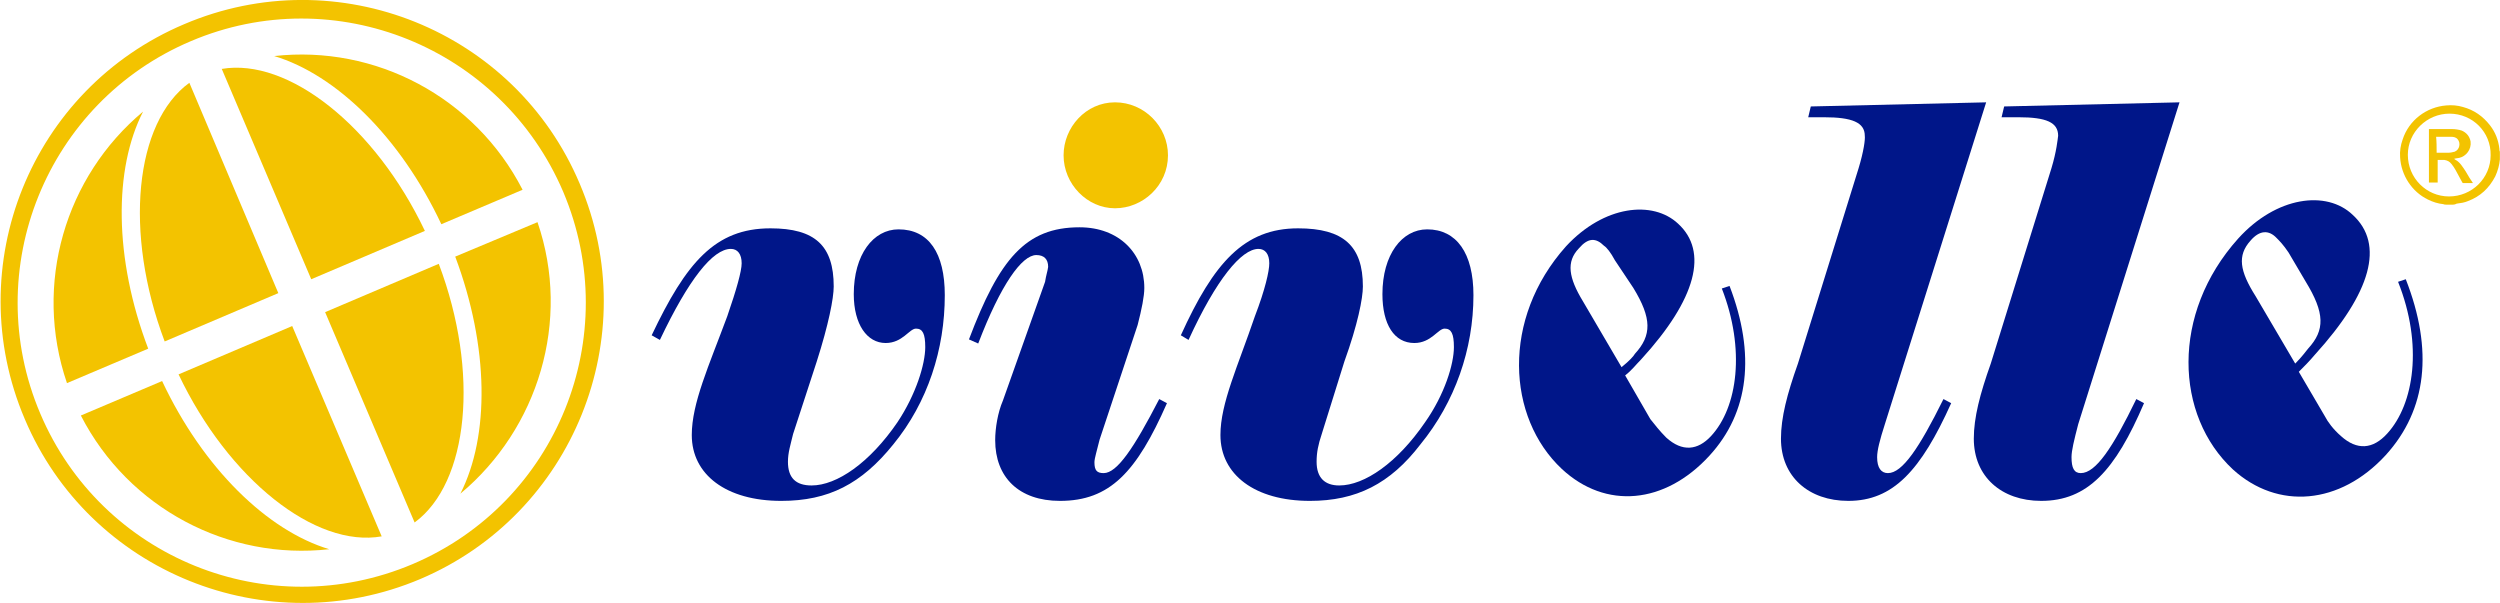
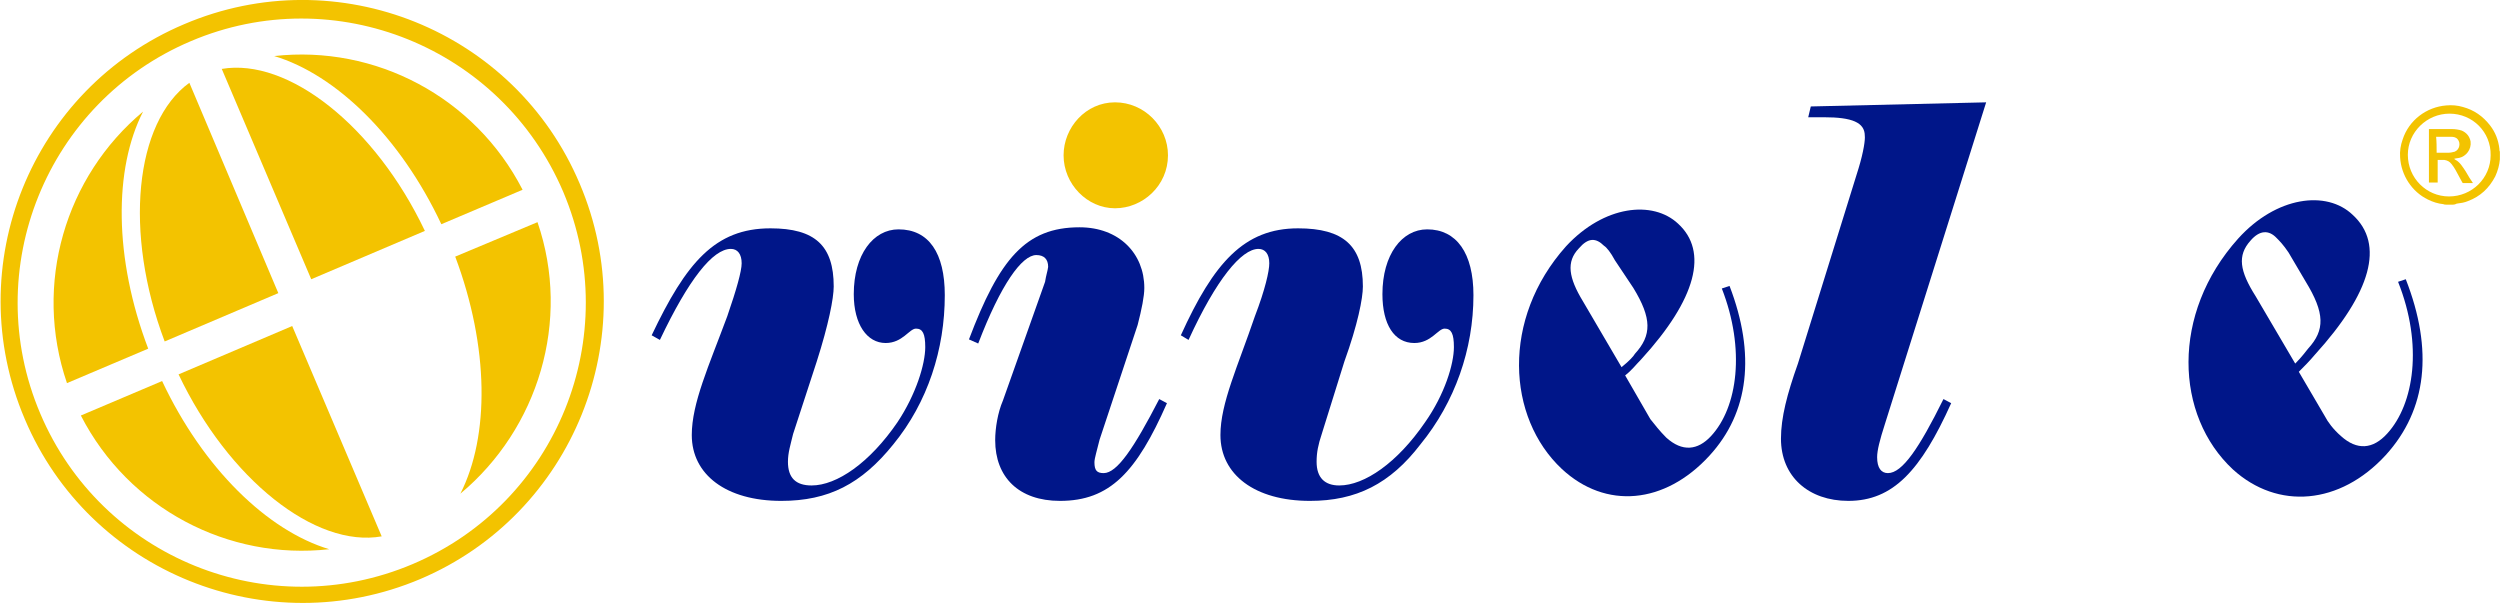
<svg xmlns="http://www.w3.org/2000/svg" version="1.1" id="Layer_1" x="0px" y="0px" width="373px" height="90px" viewBox="0 0 485.9 117.3" enable-background="new 0 0 485.9 117.3" xml:space="preserve">
  <g>
    <g>
      <g>
        <path fill="#001689" d="M467.7,54.3l-1.5,0.5c4.9,12.3,3.1,23.8-2.1,29.5c-2.8,3.1-5.9,3.3-9,0.5c-1.5-1.3-2.6-2.8-3.1-3.8     l-5.1-8.7c1-1,2.1-2.1,3.1-3.3c11-12.1,13.6-21.5,7.4-27.2c-5.1-4.9-14.9-3.6-22.3,4.6c-13.1,14.6-12.3,34.4-1,44.9     c8.7,7.9,20.8,6.9,29.7-2.8C471.8,79.7,473.1,68.1,467.7,54.3z M446.2,70.7l-7.7-13.1c-3.1-4.9-3.6-7.9-1-10.8     c1.8-2.1,3.6-2.1,5.1-0.5c0.5,0.5,1.3,1.3,2.3,2.8l3.3,5.6c3.8,6.2,3.8,9.5,0.5,13.1C448.2,68.4,447.5,69.4,446.2,70.7z" />
        <path fill="#001689" d="M336.2,55.6l-1.5,0.5c4.6,11.8,3.1,23.1-2.1,28.7c-2.6,2.8-5.6,3.1-8.7,0.3c-1.3-1.3-2.3-2.6-3.1-3.6     l-4.9-8.5c1.3-1,2.1-2.1,3.1-3.1c10.8-11.8,13.1-21,7.2-26.4c-4.9-4.6-14.4-3.6-21.8,4.4c-12.6,14.1-11.5,33.3-0.8,43.3     c8.5,7.9,20,6.9,28.7-2.6C340,80.2,341.3,68.9,336.2,55.6z M307.7,58.6c-2.8-4.6-3.3-7.7-0.8-10.3c1.8-2.1,3.3-2.1,4.9-0.5     c0.5,0.3,1.3,1.3,2.1,2.8l3.6,5.4c3.6,5.9,3.6,9.2,0.3,12.8c-0.3,0.5-1,1.3-2.6,2.6L307.7,58.6z" />
-         <path fill="#001689" d="M398.8,32.7l-11.8,38c-2.1,5.9-3.3,10.5-3.3,14.6c0,7.4,5.4,12.1,13.1,12.1c9,0,14.4-5.9,20-19l-1.5-0.8     c-4.6,9.5-7.9,14.4-10.8,14.4c-1.3,0-1.8-1-1.8-3.1c0-1.3,0.5-3.3,1.3-6.4l19.7-62.6l-34.1,0.8l-0.5,2.1h3.3c5.4,0,7.7,1,7.7,3.6     C400,27.1,399.8,29.4,398.8,32.7z" />
        <path fill="#001689" d="M361.3,32.7l-11.8,38c-2.1,5.9-3.3,10.5-3.3,14.6c0,7.4,5.4,12.1,13.1,12.1c8.7,0,14.1-5.9,20-19     l-1.5-0.8C373.1,87.1,369.8,92,367,92c-1.3,0-2.1-1-2.1-3.1c0-1.3,0.5-3.3,1.5-6.4l19.7-62.6l-34.1,0.8l-0.5,2.1h3.1     c5.4,0,7.9,1,7.9,3.6C362.6,27.1,362.3,29.4,361.3,32.7z" />
        <path fill="#001689" d="M231,66.1c5.4-11.8,10.3-17.7,13.6-17.7c1.3,0,2.1,1,2.1,2.8c0,1.5-0.8,5.1-2.8,10.3     c-3.3,9.7-6.7,16.9-6.7,23.1c0,7.7,6.7,12.8,17.4,12.8c9,0,15.6-3.3,21.5-11c6.7-8.2,10.3-18.5,10.3-29c0-8.2-3.3-12.8-9-12.8     c-4.9,0-8.7,4.9-8.7,12.6c0,5.9,2.3,9.5,6.2,9.5c3.3,0,4.6-2.8,5.9-2.8c1.3,0,1.8,1,1.8,3.6c0,3.3-1.8,9.2-5.6,14.6     c-5.4,7.9-11.8,12.3-16.7,12.3c-2.8,0-4.4-1.5-4.4-4.6c0-1.8,0.3-3.3,1-5.4l4.4-14.1c2.6-7.2,3.6-12.3,3.6-14.6     c0-7.9-3.8-11.3-12.6-11.3c-10.5,0-16.4,6.7-22.8,20.8L231,66.1z" />
        <path fill="#001689" d="M203.1,54.8l-8.2,23.1c-1,2.3-1.5,5.4-1.5,7.7c0,7.2,4.6,11.8,12.6,11.8c9.7,0,14.9-5.6,20.8-19l-1.5-0.8     c-4.9,9.5-8.2,14.4-10.8,14.4c-1.3,0-1.8-0.5-1.8-2.1c0-0.8,0.5-2.3,1-4.4l7.4-22.3c0.8-3.1,1.3-5.6,1.3-7.2     c0-6.7-4.9-11.8-12.6-11.8c-10.5,0-15.6,6.2-21.5,21.8l1.8,0.8c4.4-11.5,8.5-17.2,11.3-17.2c1.5,0,2.3,0.8,2.3,2.3     C203.6,52.7,203.3,53.5,203.1,54.8z" />
        <path fill="#F3C300" d="M206.7,30.2c0,5.6,4.6,10.3,10,10.3c5.4,0,10.3-4.4,10.3-10.3c0-5.6-4.6-10.3-10.3-10.3     S206.7,24.8,206.7,30.2z" />
        <path fill="#001689" d="M128.2,66.1c5.6-11.8,10.3-17.7,13.8-17.7c1.3,0,2.1,1,2.1,2.8c0,1.5-1,5.1-2.8,10.3     c-3.6,9.7-6.9,16.9-6.9,23.1c0,7.7,6.7,12.8,17.4,12.8c9.2,0,15.6-3.3,21.8-11c6.7-8.2,10-18.5,10-29c0-8.2-3.1-12.8-9-12.8     c-4.9,0-8.7,4.9-8.7,12.6c0,5.9,2.6,9.5,6.2,9.5c3.3,0,4.6-2.8,5.9-2.8c1.3,0,1.8,1,1.8,3.6c0,3.3-1.8,9.2-5.4,14.6     c-5.4,7.9-11.8,12.3-16.7,12.3c-3.1,0-4.6-1.5-4.6-4.6c0-1.8,0.5-3.3,1-5.4l4.6-14.1c2.3-7.2,3.3-12.3,3.3-14.6     c0-7.9-3.6-11.3-12.3-11.3c-10.8,0-16.4,6.7-23.1,20.8L128.2,66.1z" />
        <g>
          <path fill="#F3C300" d="M476.8,39.8c-0.4,0-0.7,0-1.1,0c-0.2,0-0.5,0-0.7-0.1c-1-0.1-2-0.4-3-0.9c-3.1-1.5-5.2-4.7-5.4-8.2      c-0.1-1.2,0.1-2.4,0.5-3.5c1.2-3.7,4.6-6.3,8.5-6.6c1.1-0.1,2.2,0,3.2,0.3c2.2,0.6,3.9,1.8,5.3,3.6c1,1.3,1.6,2.8,1.8,4.5      c0,0.2,0,0.4,0.1,0.6c0,0.4,0,0.7,0,1.1c0,0.1,0,0.3,0,0.4c-0.1,1.1-0.4,2.2-0.9,3.3c-1.2,2.3-2.9,3.9-5.3,4.8      c-0.7,0.3-1.4,0.4-2.2,0.5C477.2,39.8,477,39.8,476.8,39.8z M476.2,22.1c-4.4,0-8.1,3.6-8.1,8c0,4.5,3.6,8.1,8,8.1      c4.5,0,8.1-3.6,8.1-8C484.3,25.7,480.7,22.1,476.2,22.1z" />
          <path fill="#F3C300" d="M477.1,30.9c0.1,0.1,0.2,0.1,0.3,0.2c0.4,0.2,0.8,0.6,1.1,1c0.6,0.8,1.1,1.6,1.6,2.5      c0.2,0.3,0.4,0.6,0.6,0.9c0,0,0,0.1,0.1,0.1c-0.1,0-0.2,0-0.3,0c-0.5,0-1.1,0-1.6,0c-0.1,0-0.1,0-0.2-0.1      c-0.4-0.8-0.9-1.6-1.3-2.4c-0.2-0.4-0.5-0.8-0.8-1.2c-0.4-0.5-0.8-0.7-1.4-0.8c-0.4,0-0.9,0-1.3,0c0,1.5,0,2.9,0,4.4      c-0.6,0-1.1,0-1.7,0c0-3.5,0-6.9,0-10.4c0,0,0.1,0,0.1,0c1.5,0,2.9,0,4.4,0c0.6,0,1.3,0.1,1.9,0.3c0.9,0.4,1.5,1.1,1.7,2.1      c0.2,1.6-0.9,2.9-2.2,3.2C477.5,30.8,477.3,30.8,477.1,30.9z M473.7,29.7C473.7,29.7,473.8,29.7,473.7,29.7c0.8,0,1.6,0,2.3,0      c0.4,0,0.8-0.1,1.2-0.2c1-0.4,1.2-1.7,0.6-2.4c-0.3-0.4-0.8-0.5-1.3-0.5c-0.8,0-1.6,0-2.4,0c-0.2,0-0.4,0-0.5,0      C473.7,27.6,473.7,28.6,473.7,29.7z" />
        </g>
      </g>
    </g>
    <g>
      <path fill="#F3C300" d="M31.4,74.1l-15.8,6.7c9.3,18.1,28.7,28.2,48.3,26C51.9,103.2,39.4,91.1,31.4,74.1" />
      <path fill="#F3C300" d="M27.7,21.7C12.6,34.3,6.3,55.2,12.9,74.5l15.8-6.7C22,50.2,22,32.8,27.7,21.7" />
      <path fill="#F3C300" d="M31.9,66.4L54,57L36.7,16.1C26.1,23.8,23.9,45.2,31.9,66.4" />
      <path fill="#F3C300" d="M82.5,44.9C72.8,24.5,55.9,11.2,43,13.4l17.4,40.9L82.5,44.9z" />
      <path fill="#F3C300" d="M85.7,43.6l15.8-6.7c-9.3-18.1-28.7-28.2-48.3-26C65.2,14.5,77.7,26.6,85.7,43.6" />
      <path fill="#F3C300" d="M88.4,49.9c6.6,17.6,6.7,34.9,1,46.1c15.1-12.6,21.6-33.6,15-52.8L88.4,49.9z" />
      <path fill="#F3C300" d="M34.6,72.8c9.7,20.4,26.6,33.8,39.5,31.5L56.7,63.4L34.6,72.8z" />
      <path fill="#F3C300" d="M80.1,109.7C52,121.6,19.6,108.5,7.7,80.4C-4.2,52.4,8.9,19.9,37,8C65-3.9,97.4,9.2,109.4,37.3    C121.3,65.4,108.2,97.8,80.1,109.7 M112.6,35.7C100,5.9,65.5-8,35.7,4.7C5.9,17.3-8,51.7,4.7,81.5c12.6,29.8,47.1,43.7,76.9,31.1    C111.3,100,125.3,65.5,112.6,35.7" />
-       <path fill="#F3C300" d="M85.2,51.3l-22.1,9.4l17.4,40.9C91,93.9,93.2,72.5,85.2,51.3" />
    </g>
  </g>
  <g>
</g>
  <g>
</g>
  <g>
</g>
  <g>
</g>
  <g>
</g>
  <g>
</g>
</svg>